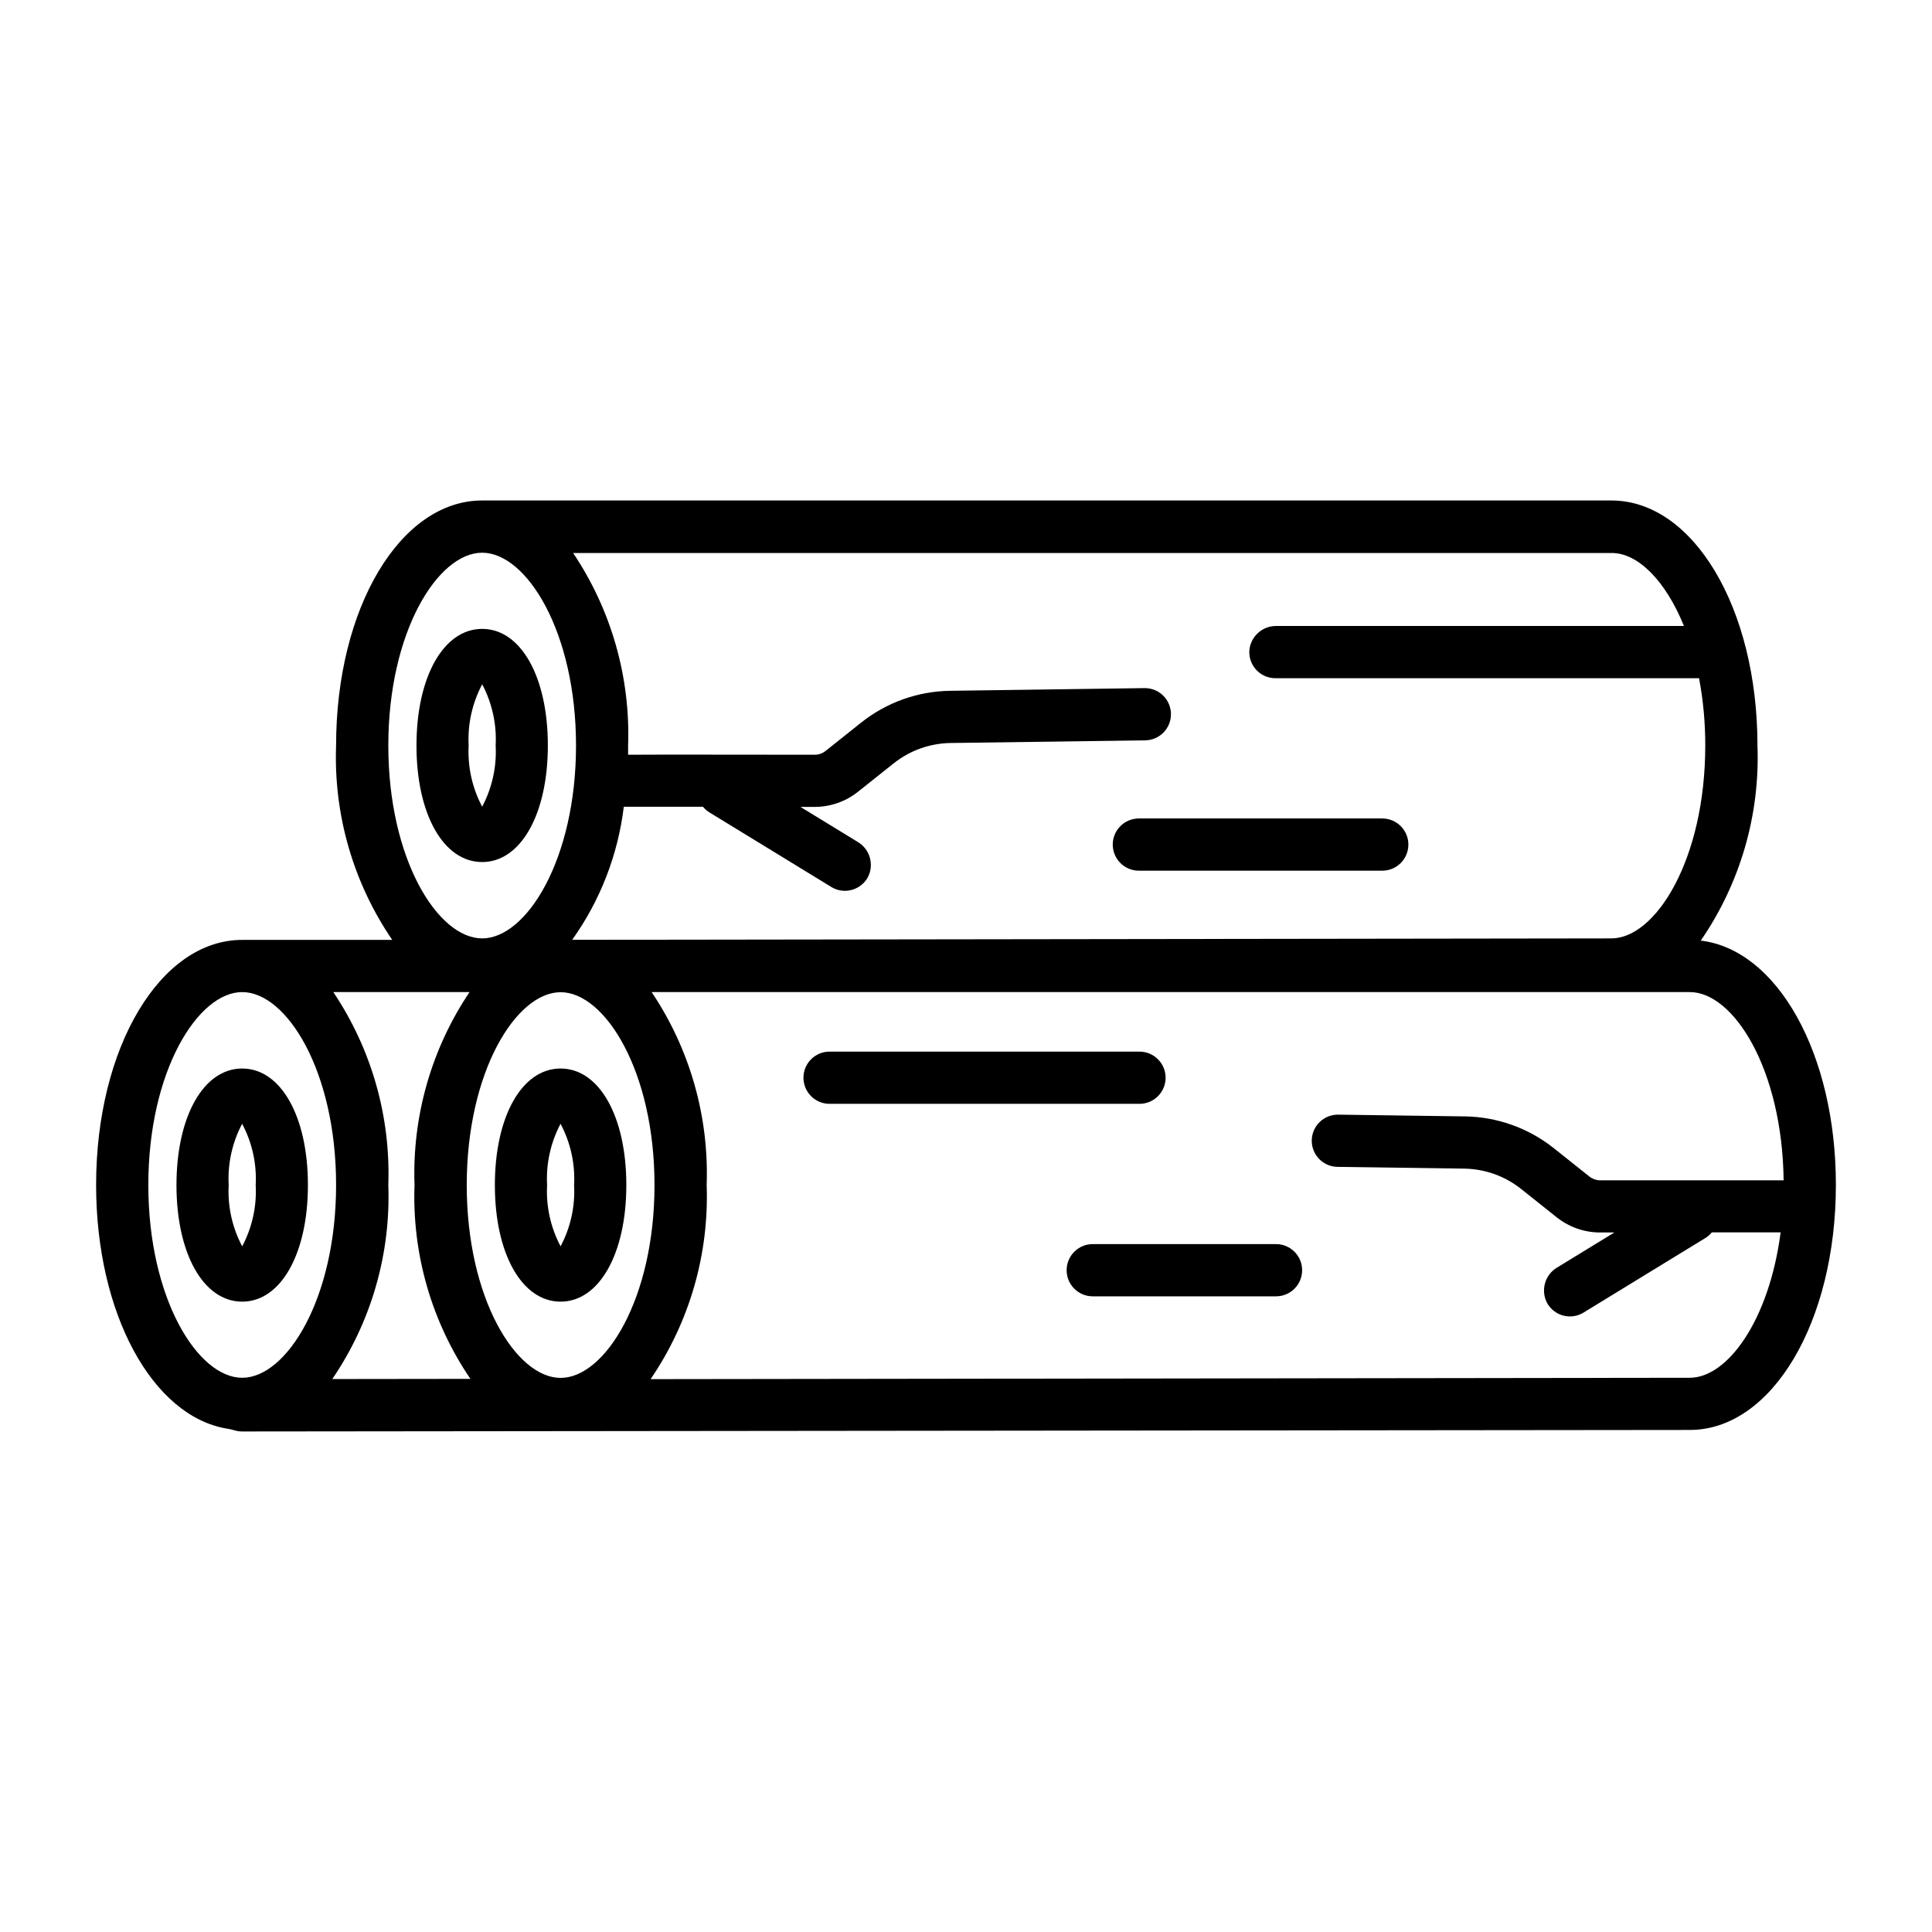
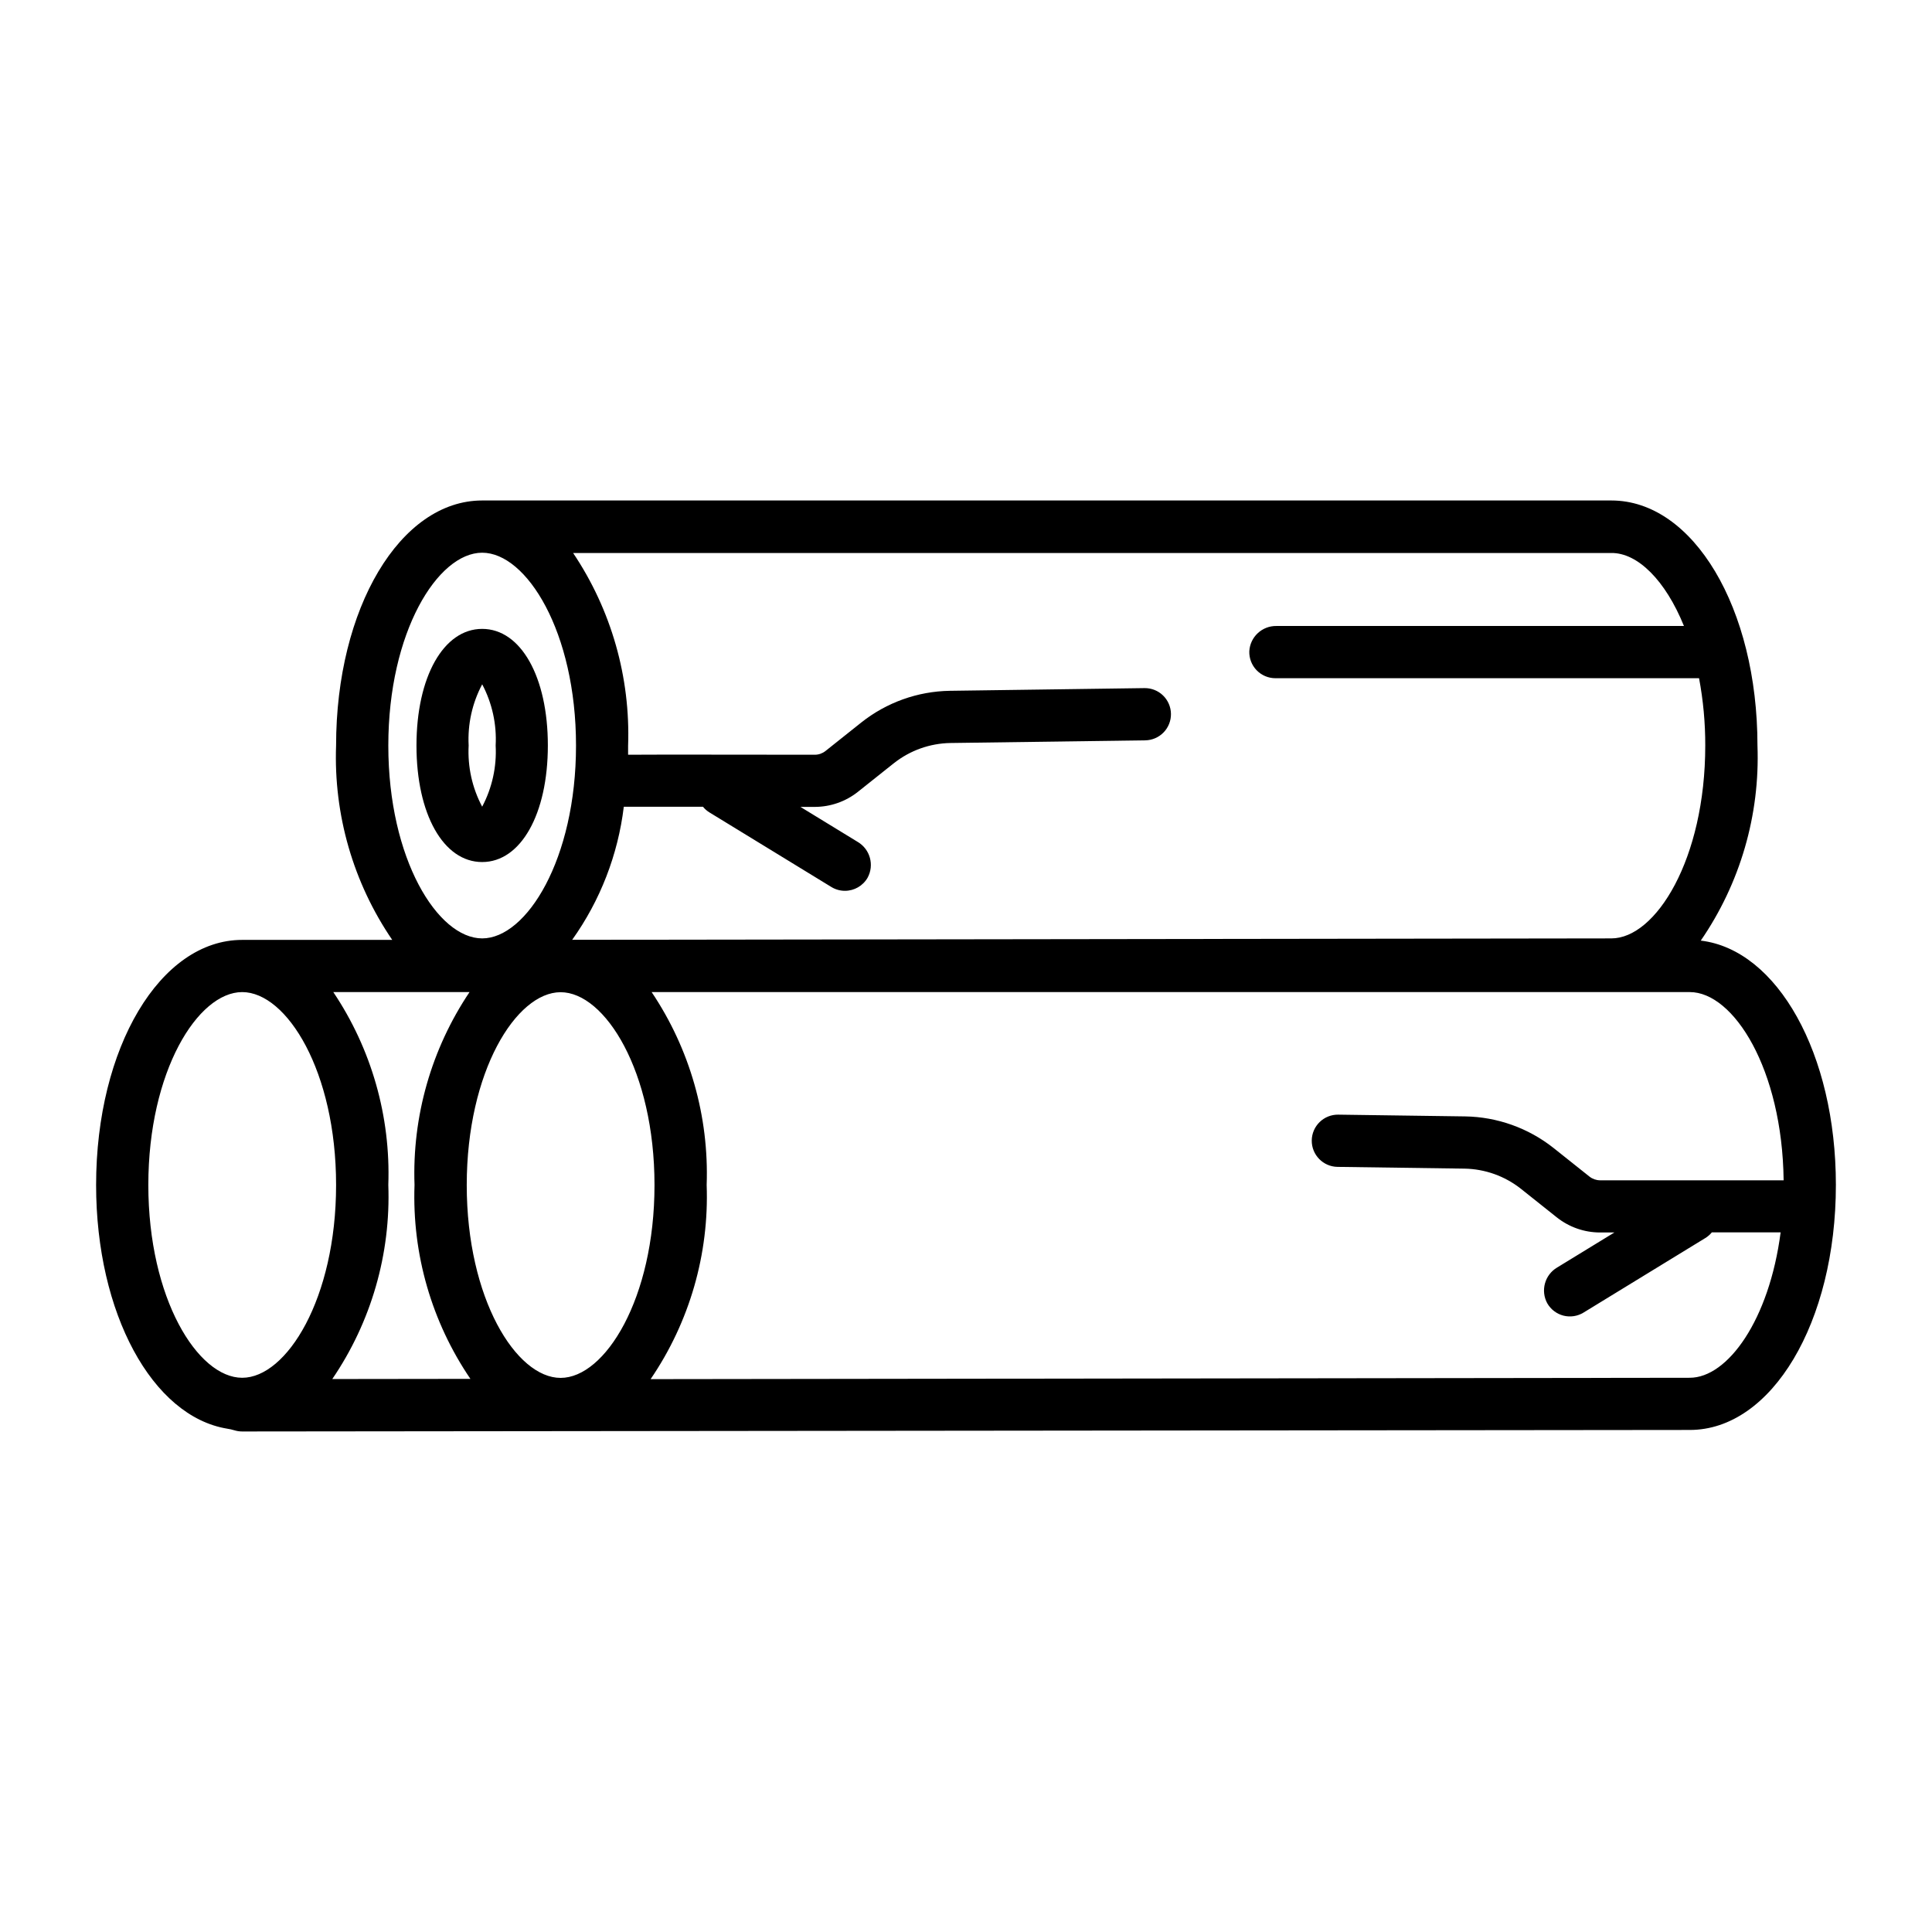
<svg xmlns="http://www.w3.org/2000/svg" fill="#000000" width="800px" height="800px" version="1.1" viewBox="144 144 512 512">
  <g>
    <path d="m204.17 522.61c0.648 0.094 1.289 0.234 1.918 0.426 0.68 0.211 1.383 0.32 2.094 0.32l383.63-0.402c21.711 0 38.715-28.52 38.715-64.93 0-34.77-15.508-62.332-35.809-64.754v0.004c10.441-15.168 15.715-33.297 15.027-51.695 0-36.414-17.004-64.945-38.715-64.945h-299.25c-21.711 0-38.715 28.527-38.715 64.945-0.668 18.316 4.547 36.367 14.879 51.504h-39.762c-21.711 0-38.715 28.52-38.715 64.945 0 34.133 14.949 61.316 34.703 64.582zm113.28-64.551c0 30.109-13.113 51.098-24.883 51.098s-24.875-20.988-24.875-51.098 13.113-51.113 24.875-51.113c11.758 0 24.883 20.965 24.883 51.082zm-63.598 0c-0.656 18.262 4.535 36.254 14.812 51.355l-36.613 0.047 0.004 0.004c10.316-15.129 15.523-33.16 14.852-51.461 0.637-18.141-4.465-36.02-14.578-51.09h36.102c-10.121 15.078-15.223 32.965-14.578 51.113zm362.83-1.266h-46.074-2.582c-1.012-0.008-1.992-0.352-2.789-0.977l-9.531-7.59c-6.684-5.293-14.926-8.234-23.449-8.367l-33.613-0.465c-1.836-0.027-3.606 0.68-4.922 1.961-1.316 1.277-2.07 3.027-2.094 4.863-0.047 3.82 3.004 6.957 6.824 7.016l33.613 0.465c5.453 0.086 10.727 1.969 15.004 5.352l9.539 7.598h0.004c3.242 2.562 7.25 3.961 11.383 3.973h3.832l-15.168 9.281c-3.289 1.945-4.445 6.144-2.613 9.496 0.93 1.617 2.473 2.793 4.281 3.258 1.809 0.461 3.731 0.172 5.32-0.805l32.273-19.75h0.004c0.656-0.402 1.242-0.914 1.73-1.512h18.23c-3.016 23.223-14.035 38.535-24.09 38.535l-275.38 0.363h0.004c10.316-15.129 15.523-33.16 14.855-51.461 0.641-18.148-4.461-36.035-14.582-51.113h275.13c11.602 0 24.496 20.414 24.859 49.848zm-26.41-146.9h-107.99c-3.816-0.066-7 2.898-7.203 6.707-0.059 1.871 0.645 3.688 1.949 5.031 1.305 1.344 3.098 2.102 4.969 2.102h112.27c1.109 5.883 1.66 11.859 1.645 17.848 0 30.117-13.113 51.105-24.891 51.105l-275.38 0.371v-0.004c7.434-10.422 12.133-22.543 13.672-35.25h20.988c0.488 0.602 1.074 1.109 1.738 1.512l32.273 19.742h0.004c1.082 0.668 2.332 1.02 3.606 1.016 2.477 0 4.769-1.324 6.004-3.473 1.824-3.352 0.664-7.543-2.621-9.484l-15.176-9.281h3.856c4.129-0.02 8.133-1.426 11.367-3.992l9.523-7.582 0.004 0.004c4.273-3.391 9.547-5.273 15.004-5.363l51.625-0.707c1.832-0.027 3.578-0.781 4.856-2.098 1.277-1.316 1.98-3.082 1.953-4.918-0.023-1.832-0.773-3.582-2.09-4.863-1.312-1.281-3.082-1.984-4.918-1.961l-51.625 0.715c-8.512 0.145-16.738 3.09-23.41 8.379l-9.523 7.582v-0.004c-0.789 0.629-1.762 0.973-2.766 0.984-18.664 0-40.258-0.07-49.531 0v-2.363 0.004c0.645-18.145-4.453-36.031-14.57-51.105h275.15c6.926-0.07 14.316 7.211 19.23 19.348zm-318.49-19.418c11.762 0 24.867 20.988 24.867 51.105 0 30.117-13.105 51.105-24.867 51.105-11.762 0-24.875-20.988-24.875-51.105 0-30.121 13.109-51.105 24.875-51.105zm-63.598 116.44c11.809 0 24.883 20.996 24.883 51.113s-13.113 51.098-24.883 51.098c-11.77 0-24.875-20.988-24.875-51.098s13.109-51.113 24.875-51.113z" />
-     <path d="m208.18 488.95c10.234 0 17.422-12.699 17.422-30.883 0-18.184-7.164-30.898-17.422-30.898-10.258 0-17.414 12.707-17.414 30.898 0.004 18.191 7.164 30.883 17.414 30.883zm0-47.113c2.648 4.984 3.887 10.594 3.582 16.23 0.305 5.633-0.934 11.242-3.582 16.223-2.641-4.981-3.879-10.59-3.574-16.223-0.312-5.648 0.926-11.273 3.574-16.27z" />
-     <path d="m292.56 488.95c10.234 0 17.422-12.699 17.422-30.883 0-18.184-7.164-30.898-17.422-30.898s-17.414 12.707-17.414 30.898c0 18.191 7.164 30.883 17.414 30.883zm0-47.113c2.648 4.984 3.887 10.594 3.582 16.23 0.301 5.633-0.938 11.242-3.582 16.223-2.641-4.984-3.875-10.59-3.574-16.223-0.309-5.648 0.926-11.273 3.574-16.27z" />
    <path d="m271.78 372.45c10.234 0 17.406-12.707 17.406-30.891 0-18.184-7.156-30.898-17.406-30.898-10.246 0.004-17.41 12.73-17.41 30.926 0 18.191 7.156 30.863 17.41 30.863zm0-47.113c2.641 4.984 3.875 10.594 3.574 16.223 0.301 5.633-0.934 11.238-3.574 16.219-2.644-4.981-3.883-10.586-3.582-16.219-0.297-5.625 0.941-11.223 3.582-16.199z" />
-     <path d="m438.89 367.82c0 3.824 3.098 6.922 6.918 6.922h64.504c3.82 0 6.922-3.098 6.922-6.922 0-3.82-3.102-6.918-6.922-6.918h-64.504c-3.82 0-6.918 3.098-6.918 6.918z" />
-     <path d="m482.16 473.7h-48.57c-3.824 0-6.922 3.098-6.922 6.922 0 3.82 3.098 6.918 6.922 6.918h48.57c3.82 0 6.918-3.098 6.918-6.918 0-3.824-3.098-6.922-6.918-6.922z" />
-     <path d="m452.9 429.61c-0.004-3.82-3.102-6.914-6.918-6.918h-82.137c-3.824 0-6.922 3.098-6.922 6.918 0 3.82 3.098 6.918 6.922 6.918h82.137c1.832 0 3.594-0.727 4.891-2.027 1.297-1.297 2.027-3.055 2.027-4.891z" />
  </g>
</svg>